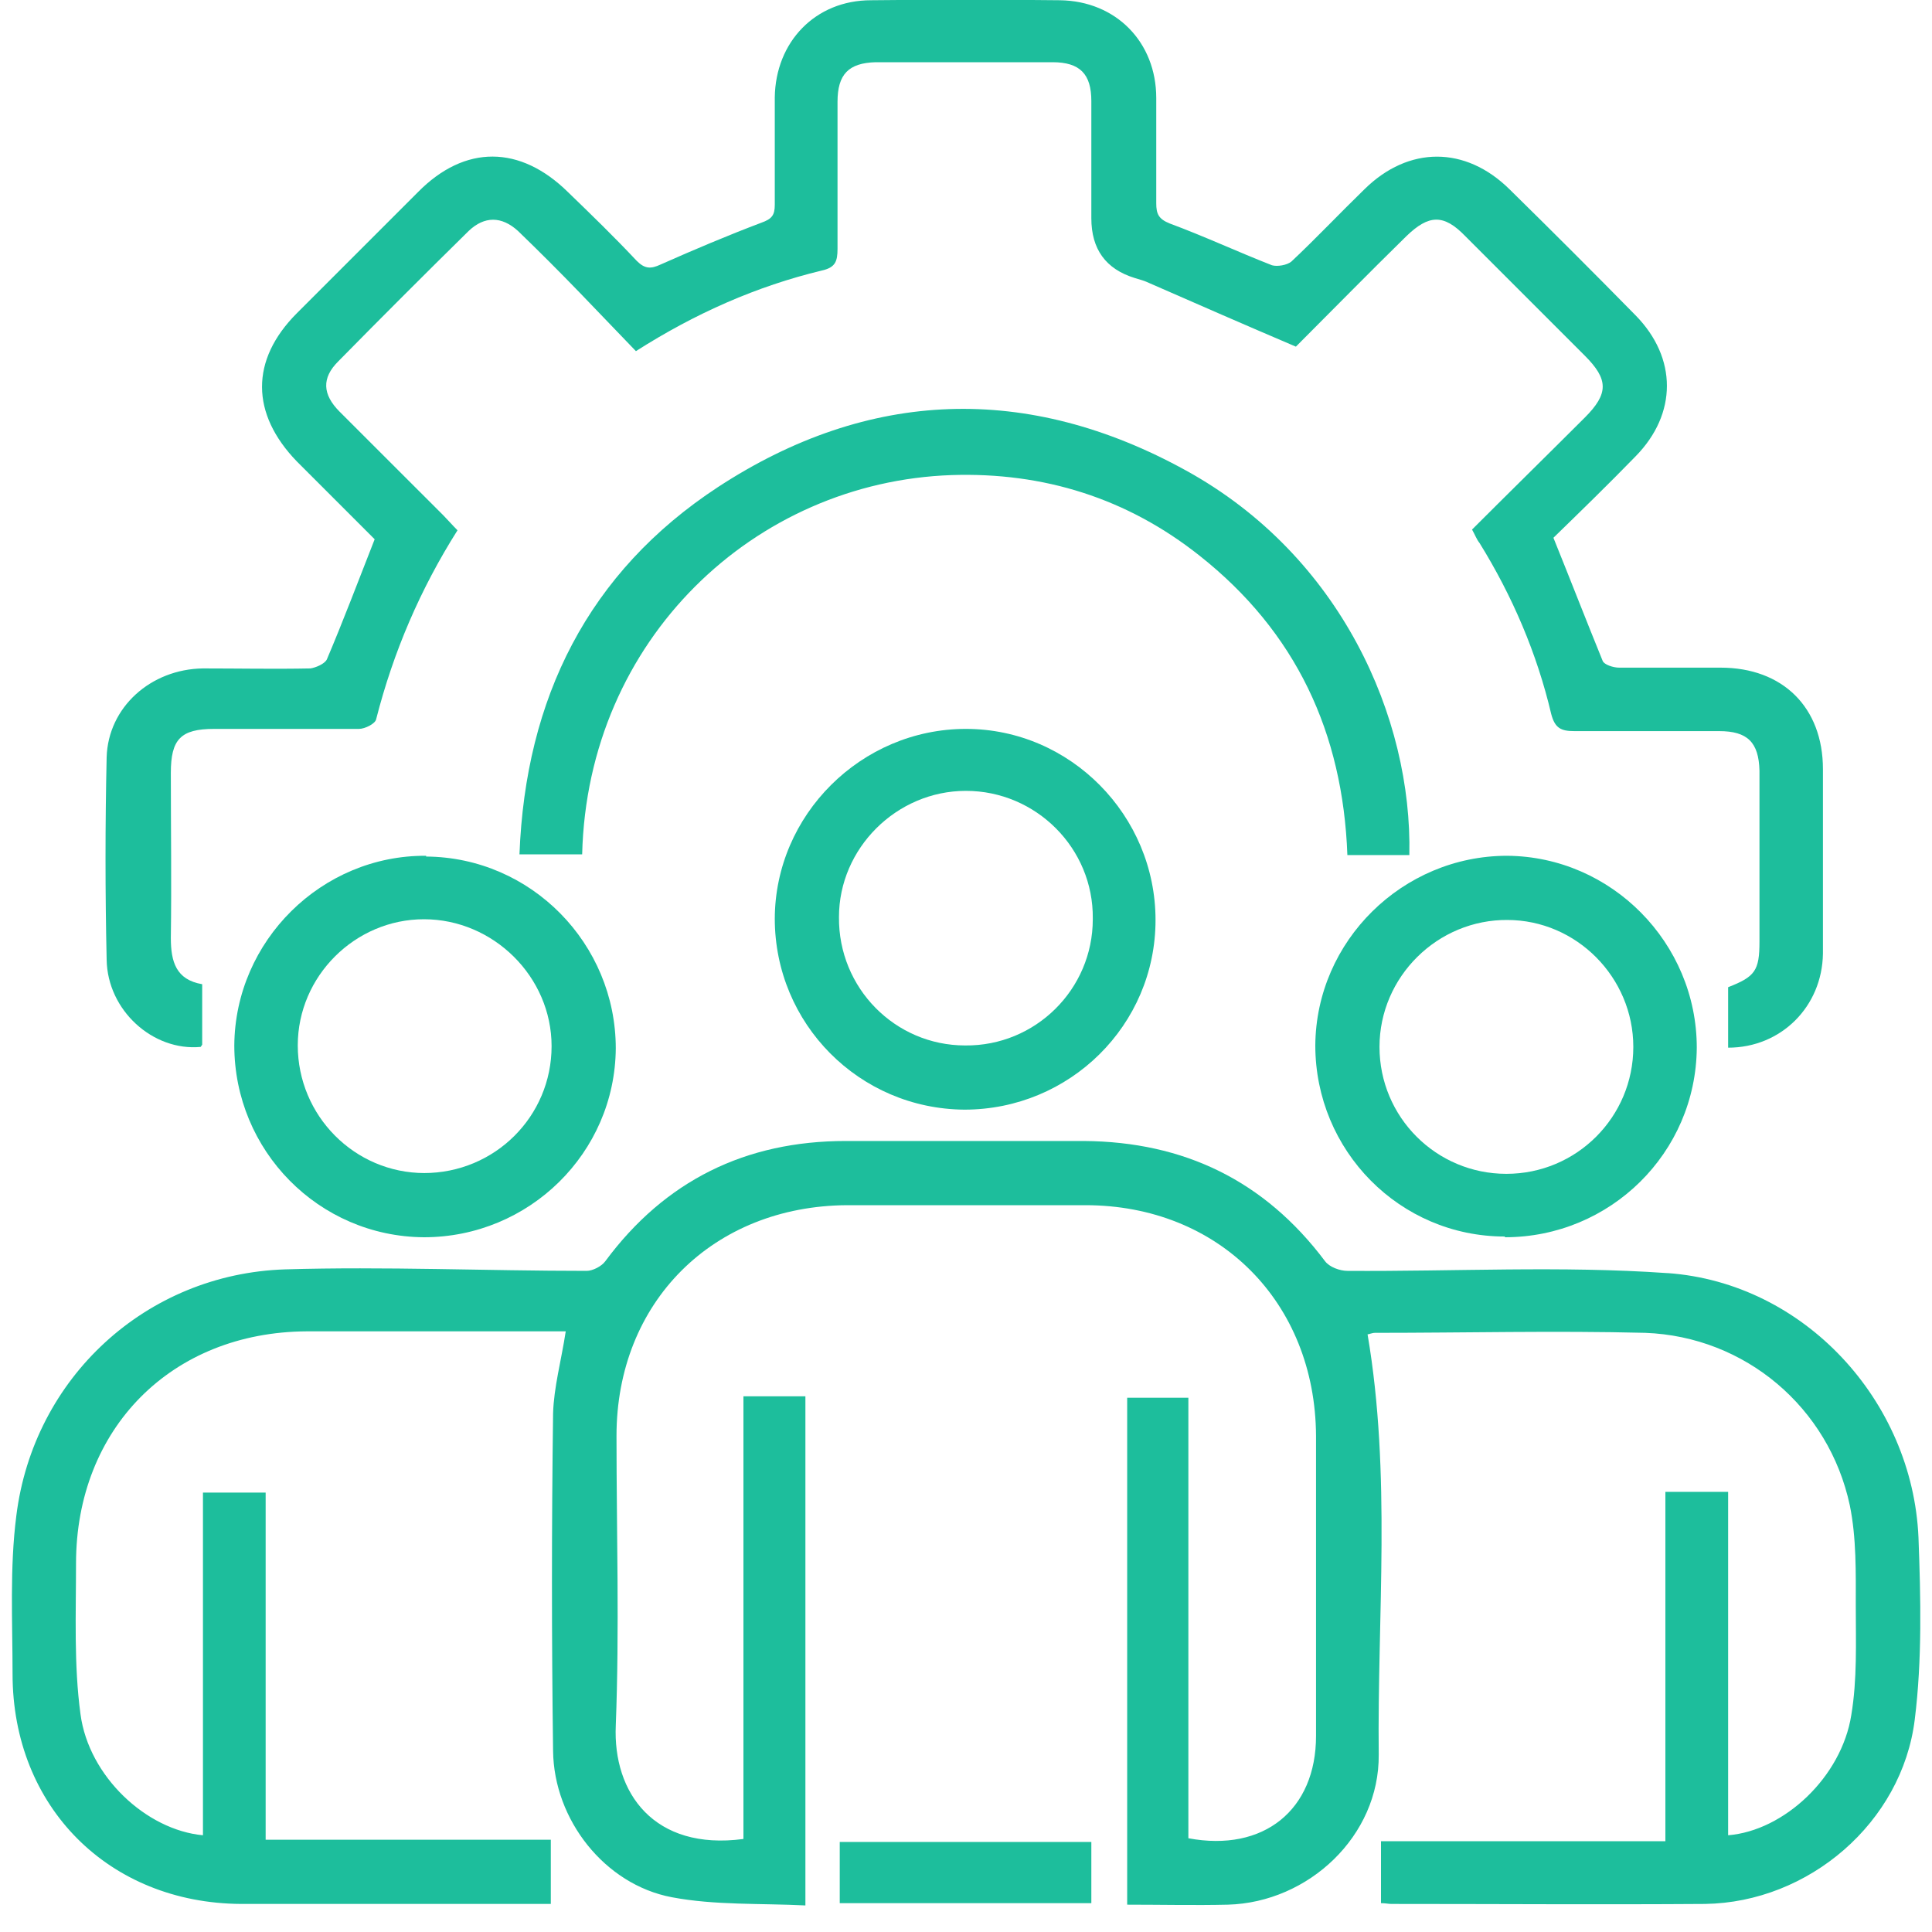
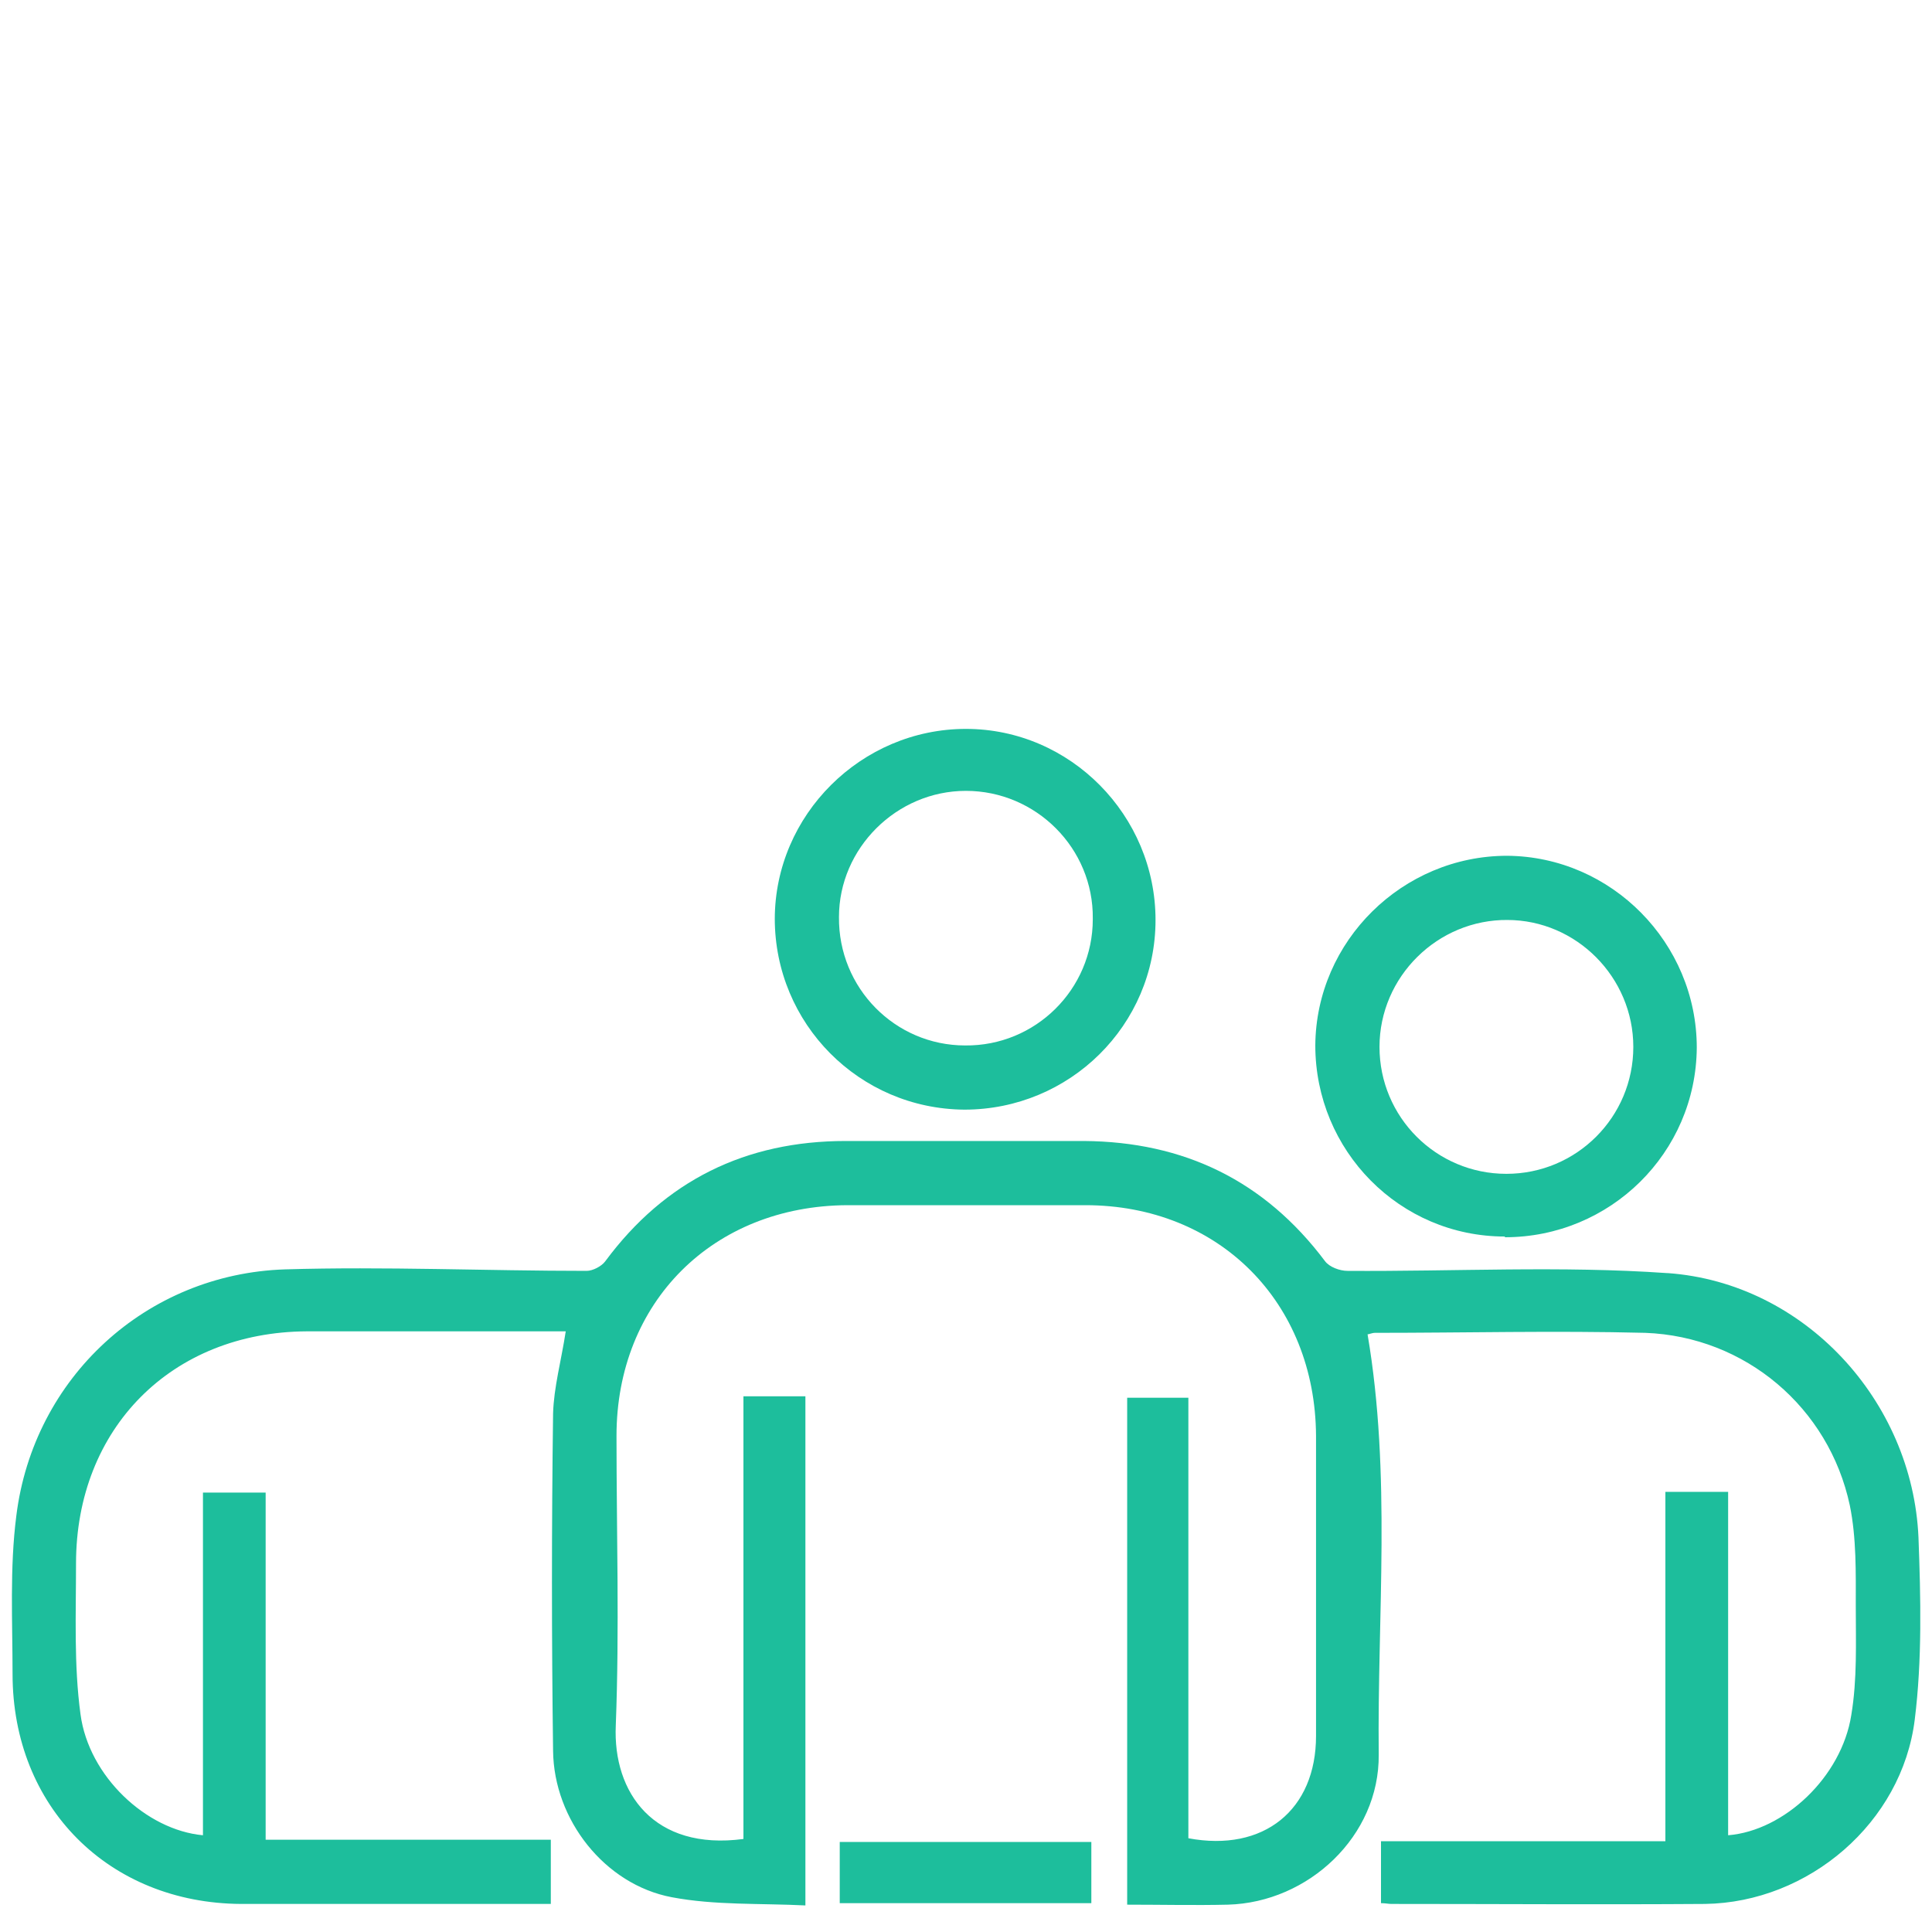
<svg xmlns="http://www.w3.org/2000/svg" width="40" height="40" viewBox="0 0 40 40" fill="none">
  <path d="M34.511 26.358C32.317 26.204 30.106 26.327 27.896 26.312C27.742 26.312 27.525 26.235 27.433 26.111C26.18 24.442 24.511 23.638 22.44 23.623C20.802 23.623 19.148 23.623 17.51 23.623C15.438 23.623 13.769 24.442 12.533 26.111C12.455 26.219 12.27 26.312 12.146 26.312C10.06 26.312 7.973 26.219 5.902 26.281C3.027 26.374 0.693 28.522 0.338 31.382C0.199 32.464 0.26 33.576 0.26 34.658C0.26 37.41 2.254 39.403 4.99 39.419C6.984 39.419 8.993 39.419 10.987 39.419H11.404V38.09H5.5V30.902H4.202V37.997C3.027 37.889 1.837 36.776 1.667 35.493C1.528 34.473 1.574 33.422 1.574 32.371C1.574 29.573 3.553 27.579 6.35 27.564C7.973 27.564 9.581 27.564 11.203 27.564H11.713C11.621 28.167 11.466 28.723 11.451 29.264C11.42 31.598 11.42 33.916 11.451 36.25C11.466 37.672 12.517 39.017 13.908 39.28C14.805 39.45 15.748 39.403 16.675 39.45V28.909H15.392V38.074C13.537 38.321 12.687 37.116 12.749 35.725C12.826 33.731 12.764 31.722 12.764 29.728C12.764 26.961 14.758 24.967 17.541 24.952C19.179 24.952 20.833 24.952 22.471 24.952C25.238 24.952 27.232 26.961 27.247 29.728C27.247 31.799 27.247 33.87 27.247 35.941C27.247 37.471 26.165 38.352 24.604 38.059V28.939H23.337V39.434C24.048 39.434 24.743 39.45 25.423 39.434C27.092 39.388 28.561 38.012 28.545 36.328C28.514 33.437 28.808 30.532 28.314 27.626C28.344 27.626 28.406 27.595 28.468 27.595C30.338 27.595 32.193 27.548 34.063 27.595C36.134 27.672 37.865 29.14 38.298 31.165C38.437 31.845 38.422 32.556 38.422 33.252C38.422 34.009 38.453 34.767 38.329 35.508C38.128 36.791 36.938 37.904 35.779 37.997V30.887H34.48V38.12H28.592V39.403C28.684 39.403 28.746 39.419 28.808 39.419C30.972 39.419 33.136 39.434 35.3 39.419C37.448 39.388 39.38 37.734 39.643 35.601C39.797 34.365 39.767 33.082 39.72 31.83C39.596 29.001 37.355 26.559 34.527 26.358H34.511Z" fill="#1DBE9C" />
-   <path d="M4.186 21.629V20.377C3.645 20.284 3.537 19.913 3.537 19.419C3.553 18.275 3.537 17.146 3.537 16.003C3.537 15.307 3.738 15.091 4.434 15.091C5.438 15.091 6.427 15.091 7.432 15.091C7.556 15.091 7.772 14.983 7.788 14.89C8.143 13.499 8.7 12.2 9.472 10.979C9.364 10.871 9.271 10.763 9.179 10.67C8.468 9.959 7.741 9.233 7.03 8.522C6.675 8.166 6.659 7.826 6.999 7.486C7.896 6.574 8.792 5.678 9.704 4.781C10.029 4.472 10.384 4.472 10.724 4.781C11.157 5.199 11.59 5.632 12.007 6.064C12.394 6.466 12.78 6.868 13.166 7.27C14.403 6.482 15.67 5.925 17.015 5.601C17.293 5.539 17.34 5.415 17.34 5.152C17.34 4.132 17.34 3.128 17.34 2.108C17.34 1.536 17.571 1.304 18.128 1.288C19.349 1.288 20.57 1.288 21.791 1.288C22.363 1.288 22.595 1.536 22.595 2.092C22.595 2.896 22.595 3.715 22.595 4.519C22.595 5.158 22.893 5.57 23.491 5.755C23.599 5.786 23.707 5.817 23.8 5.863C24.789 6.296 25.779 6.729 26.83 7.177C27.556 6.451 28.329 5.662 29.117 4.89C29.581 4.441 29.89 4.426 30.338 4.89C31.157 5.709 31.992 6.543 32.811 7.363C33.306 7.857 33.306 8.151 32.811 8.646C32.038 9.418 31.25 10.191 30.477 10.964C30.539 11.072 30.57 11.165 30.632 11.242C31.312 12.34 31.822 13.53 32.116 14.782C32.193 15.075 32.317 15.137 32.595 15.137C33.599 15.137 34.589 15.137 35.593 15.137C36.181 15.137 36.413 15.369 36.428 15.956C36.428 17.131 36.428 18.321 36.428 19.496C36.428 20.099 36.335 20.222 35.779 20.439V21.691C36.876 21.691 37.726 20.84 37.742 19.743C37.742 18.476 37.742 17.193 37.742 15.925C37.742 14.643 36.907 13.823 35.624 13.823C34.929 13.823 34.233 13.823 33.522 13.823C33.399 13.823 33.213 13.761 33.182 13.684C32.842 12.85 32.518 12.015 32.162 11.134C32.718 10.593 33.29 10.037 33.862 9.449C34.728 8.568 34.728 7.409 33.862 6.528C32.997 5.647 32.131 4.781 31.25 3.916C30.338 3.019 29.164 3.019 28.252 3.916C27.742 4.411 27.247 4.936 26.737 5.415C26.644 5.492 26.443 5.523 26.335 5.492C25.624 5.214 24.929 4.89 24.218 4.627C23.986 4.534 23.939 4.426 23.939 4.21C23.939 3.483 23.939 2.757 23.939 2.03C23.939 0.871 23.105 0.021 21.945 0.005C20.647 -0.01 19.333 -0.01 18.035 0.005C16.876 0.005 16.057 0.871 16.041 2.015C16.041 2.757 16.041 3.499 16.041 4.24C16.041 4.457 15.979 4.534 15.763 4.611C15.068 4.874 14.372 5.168 13.676 5.477C13.476 5.57 13.352 5.57 13.182 5.4C12.718 4.905 12.239 4.441 11.76 3.978C10.771 3.004 9.627 2.989 8.653 3.978C7.819 4.812 6.984 5.647 6.149 6.482C5.176 7.455 5.191 8.568 6.149 9.557C6.706 10.114 7.247 10.655 7.757 11.165C7.417 12.03 7.108 12.85 6.767 13.653C6.721 13.746 6.536 13.823 6.427 13.839C5.686 13.854 4.944 13.839 4.202 13.839C3.12 13.854 2.239 14.643 2.208 15.678C2.177 17.069 2.177 18.476 2.208 19.867C2.223 20.918 3.166 21.768 4.155 21.675L4.186 21.629Z" fill="#1DBE9C" />
-   <path d="M27.896 17.703H29.179C29.241 14.859 27.757 11.505 24.558 9.743C21.281 7.935 17.989 8.043 14.867 10.083C12.177 11.845 10.879 14.457 10.755 17.688H12.053C12.162 13.236 15.624 9.975 19.704 9.836C21.605 9.774 23.337 10.315 24.836 11.505C26.83 13.082 27.803 15.168 27.896 17.703Z" fill="#1DBE9C" />
  <path d="M16.041 19.017C16.041 21.196 17.788 22.958 19.967 22.974C22.146 22.974 23.924 21.227 23.924 19.048C23.924 16.884 22.162 15.091 19.998 15.091C17.834 15.091 16.041 16.869 16.041 19.032V19.017ZM22.625 19.032C22.625 20.485 21.435 21.66 19.983 21.645C18.53 21.645 17.355 20.454 17.37 18.986C17.37 17.564 18.561 16.374 19.998 16.374C21.451 16.374 22.641 17.564 22.625 19.017V19.032Z" fill="#1DBE9C" />
-   <path d="M8.823 17.718C6.659 17.703 4.866 19.48 4.851 21.644C4.851 23.824 6.597 25.601 8.777 25.616C10.956 25.616 12.733 23.87 12.749 21.706C12.749 19.542 11.002 17.749 8.823 17.734V17.718ZM8.792 24.287C7.339 24.287 6.165 23.097 6.165 21.644C6.165 20.207 7.355 19.032 8.777 19.032C10.214 19.032 11.42 20.222 11.42 21.66C11.42 23.113 10.245 24.287 8.777 24.287H8.792Z" fill="#1DBE9C" />
  <path d="M31.157 25.616C33.337 25.616 35.114 23.87 35.13 21.691C35.13 19.527 33.368 17.734 31.204 17.718C29.04 17.718 27.247 19.48 27.232 21.644C27.232 23.823 28.978 25.601 31.157 25.601V25.616ZM31.204 19.047C32.641 19.047 33.816 20.238 33.816 21.675C33.816 23.128 32.641 24.303 31.188 24.303C29.735 24.303 28.561 23.128 28.561 21.675C28.561 20.222 29.766 19.032 31.219 19.047H31.204Z" fill="#1DBE9C" />
  <path d="M17.386 39.403H22.595V38.136H17.386V39.403Z" fill="#1DBE9C" />
</svg>